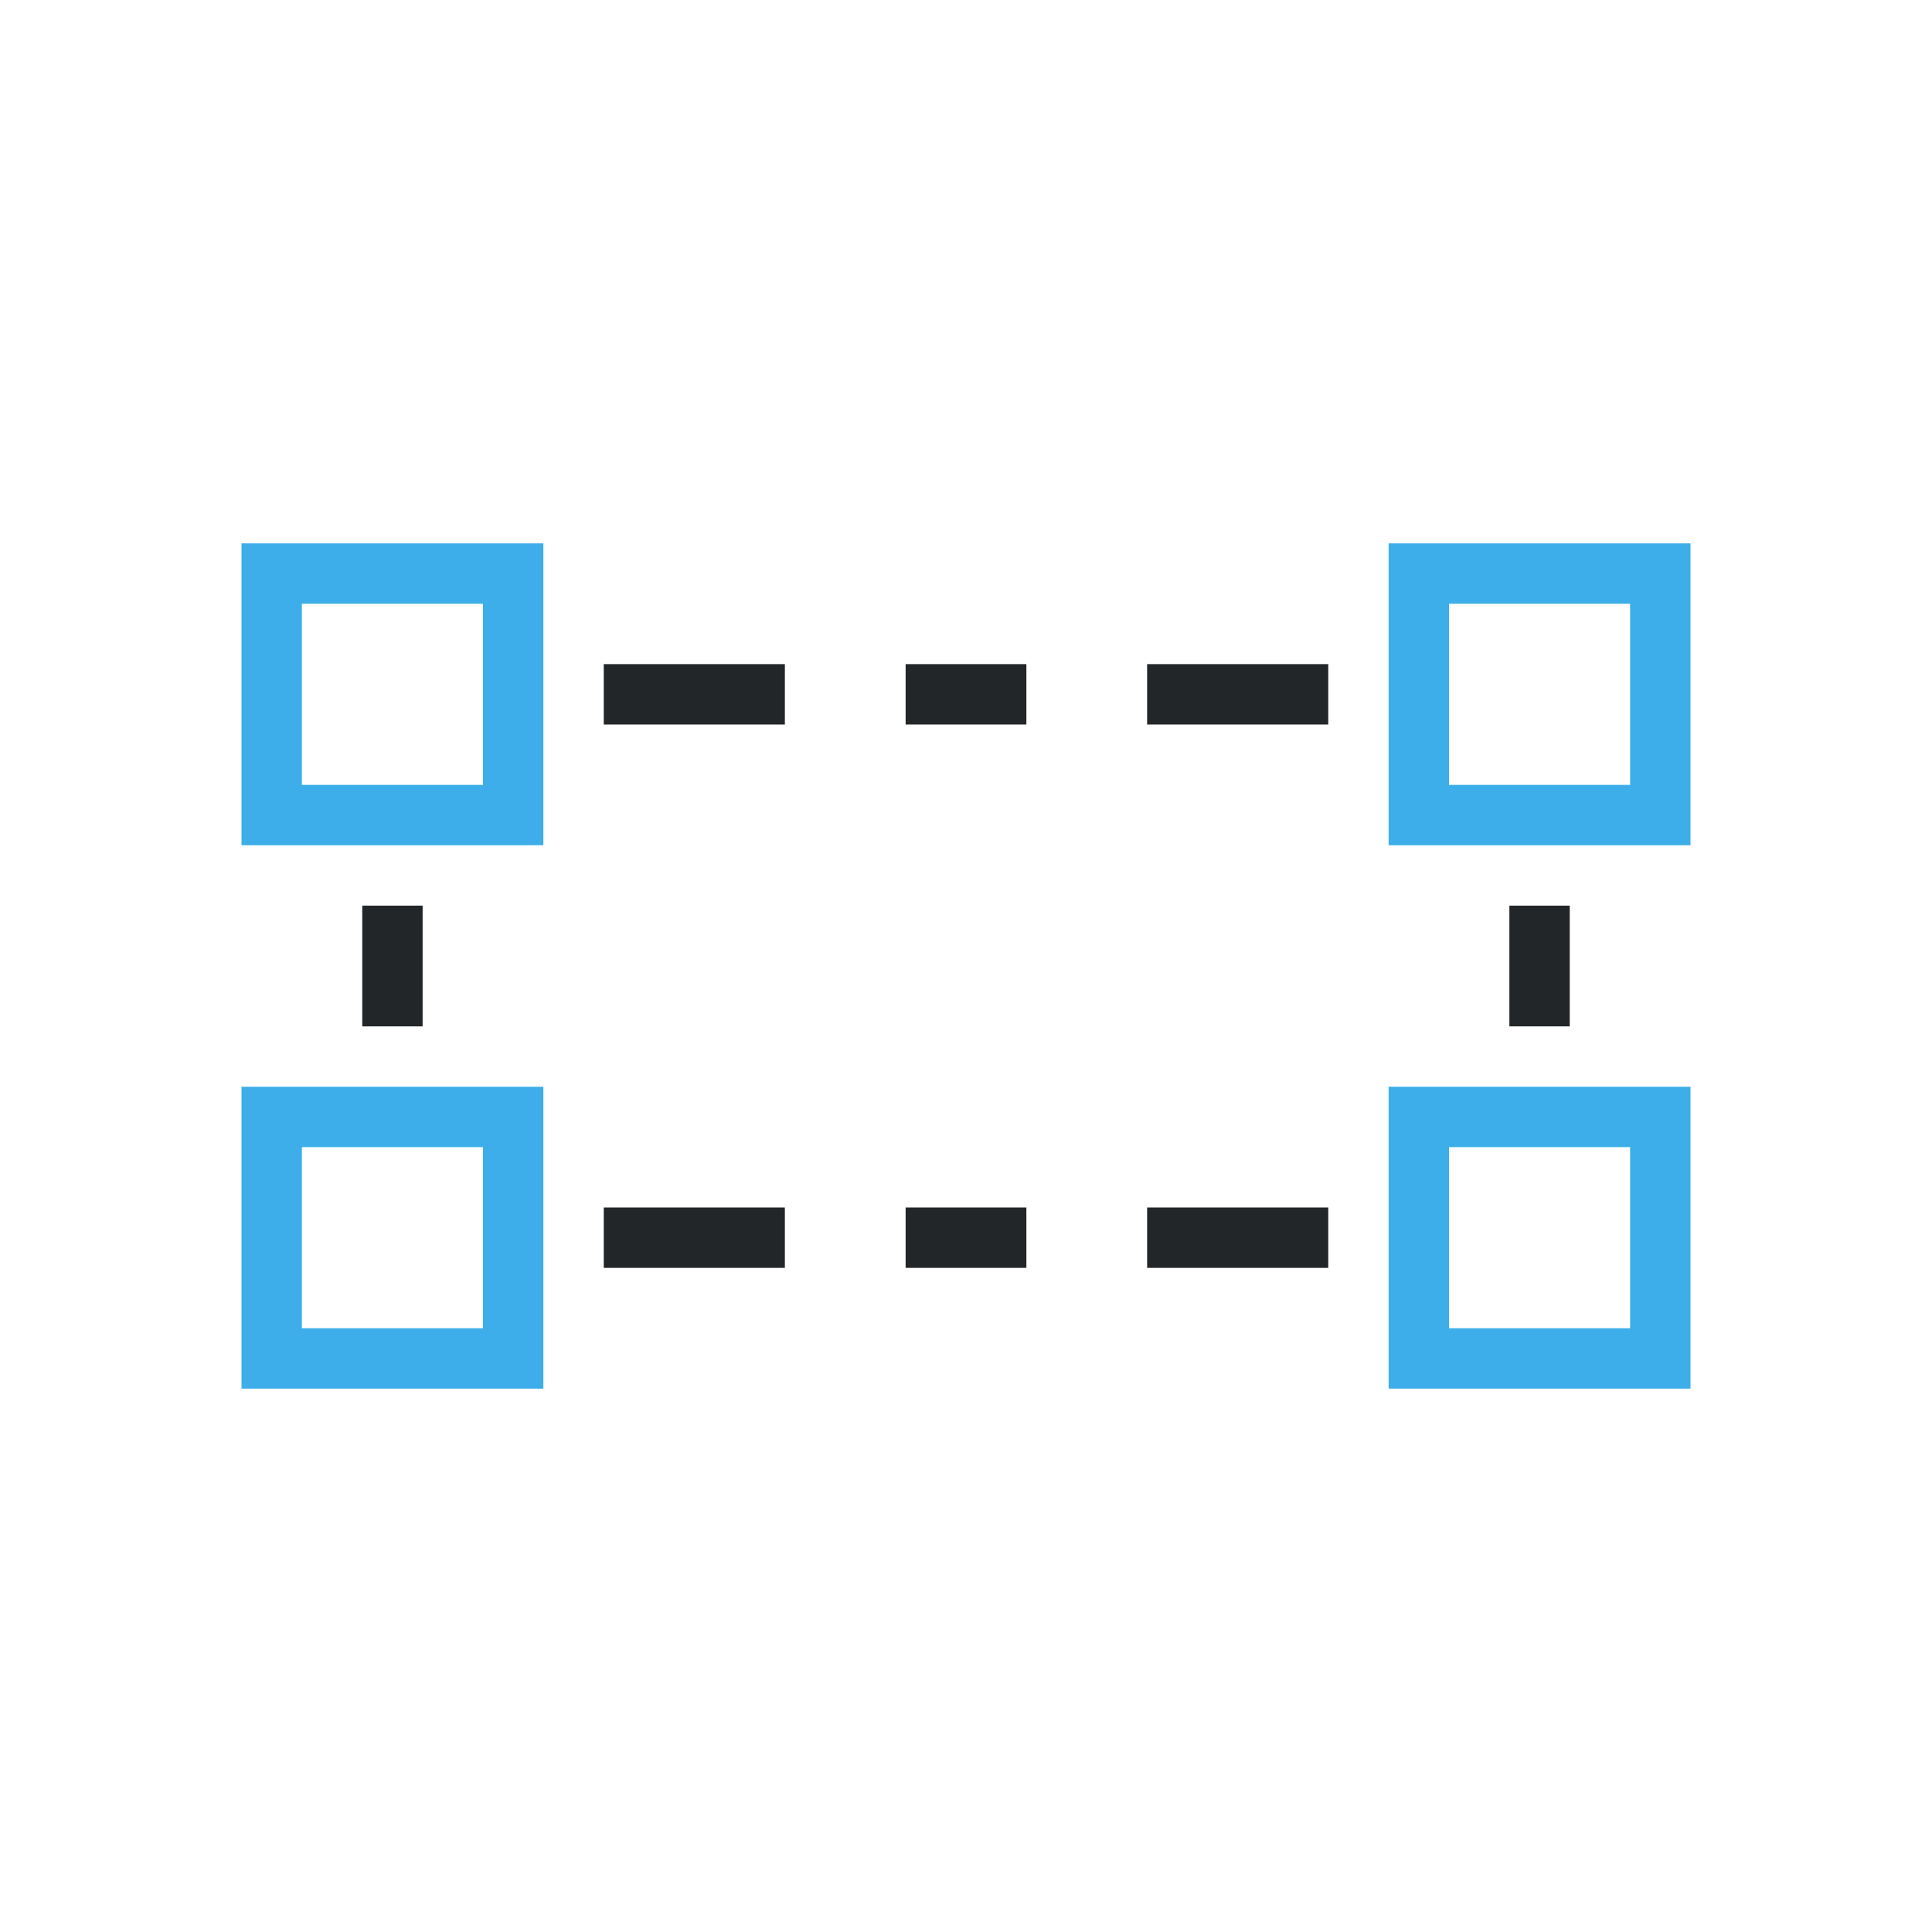
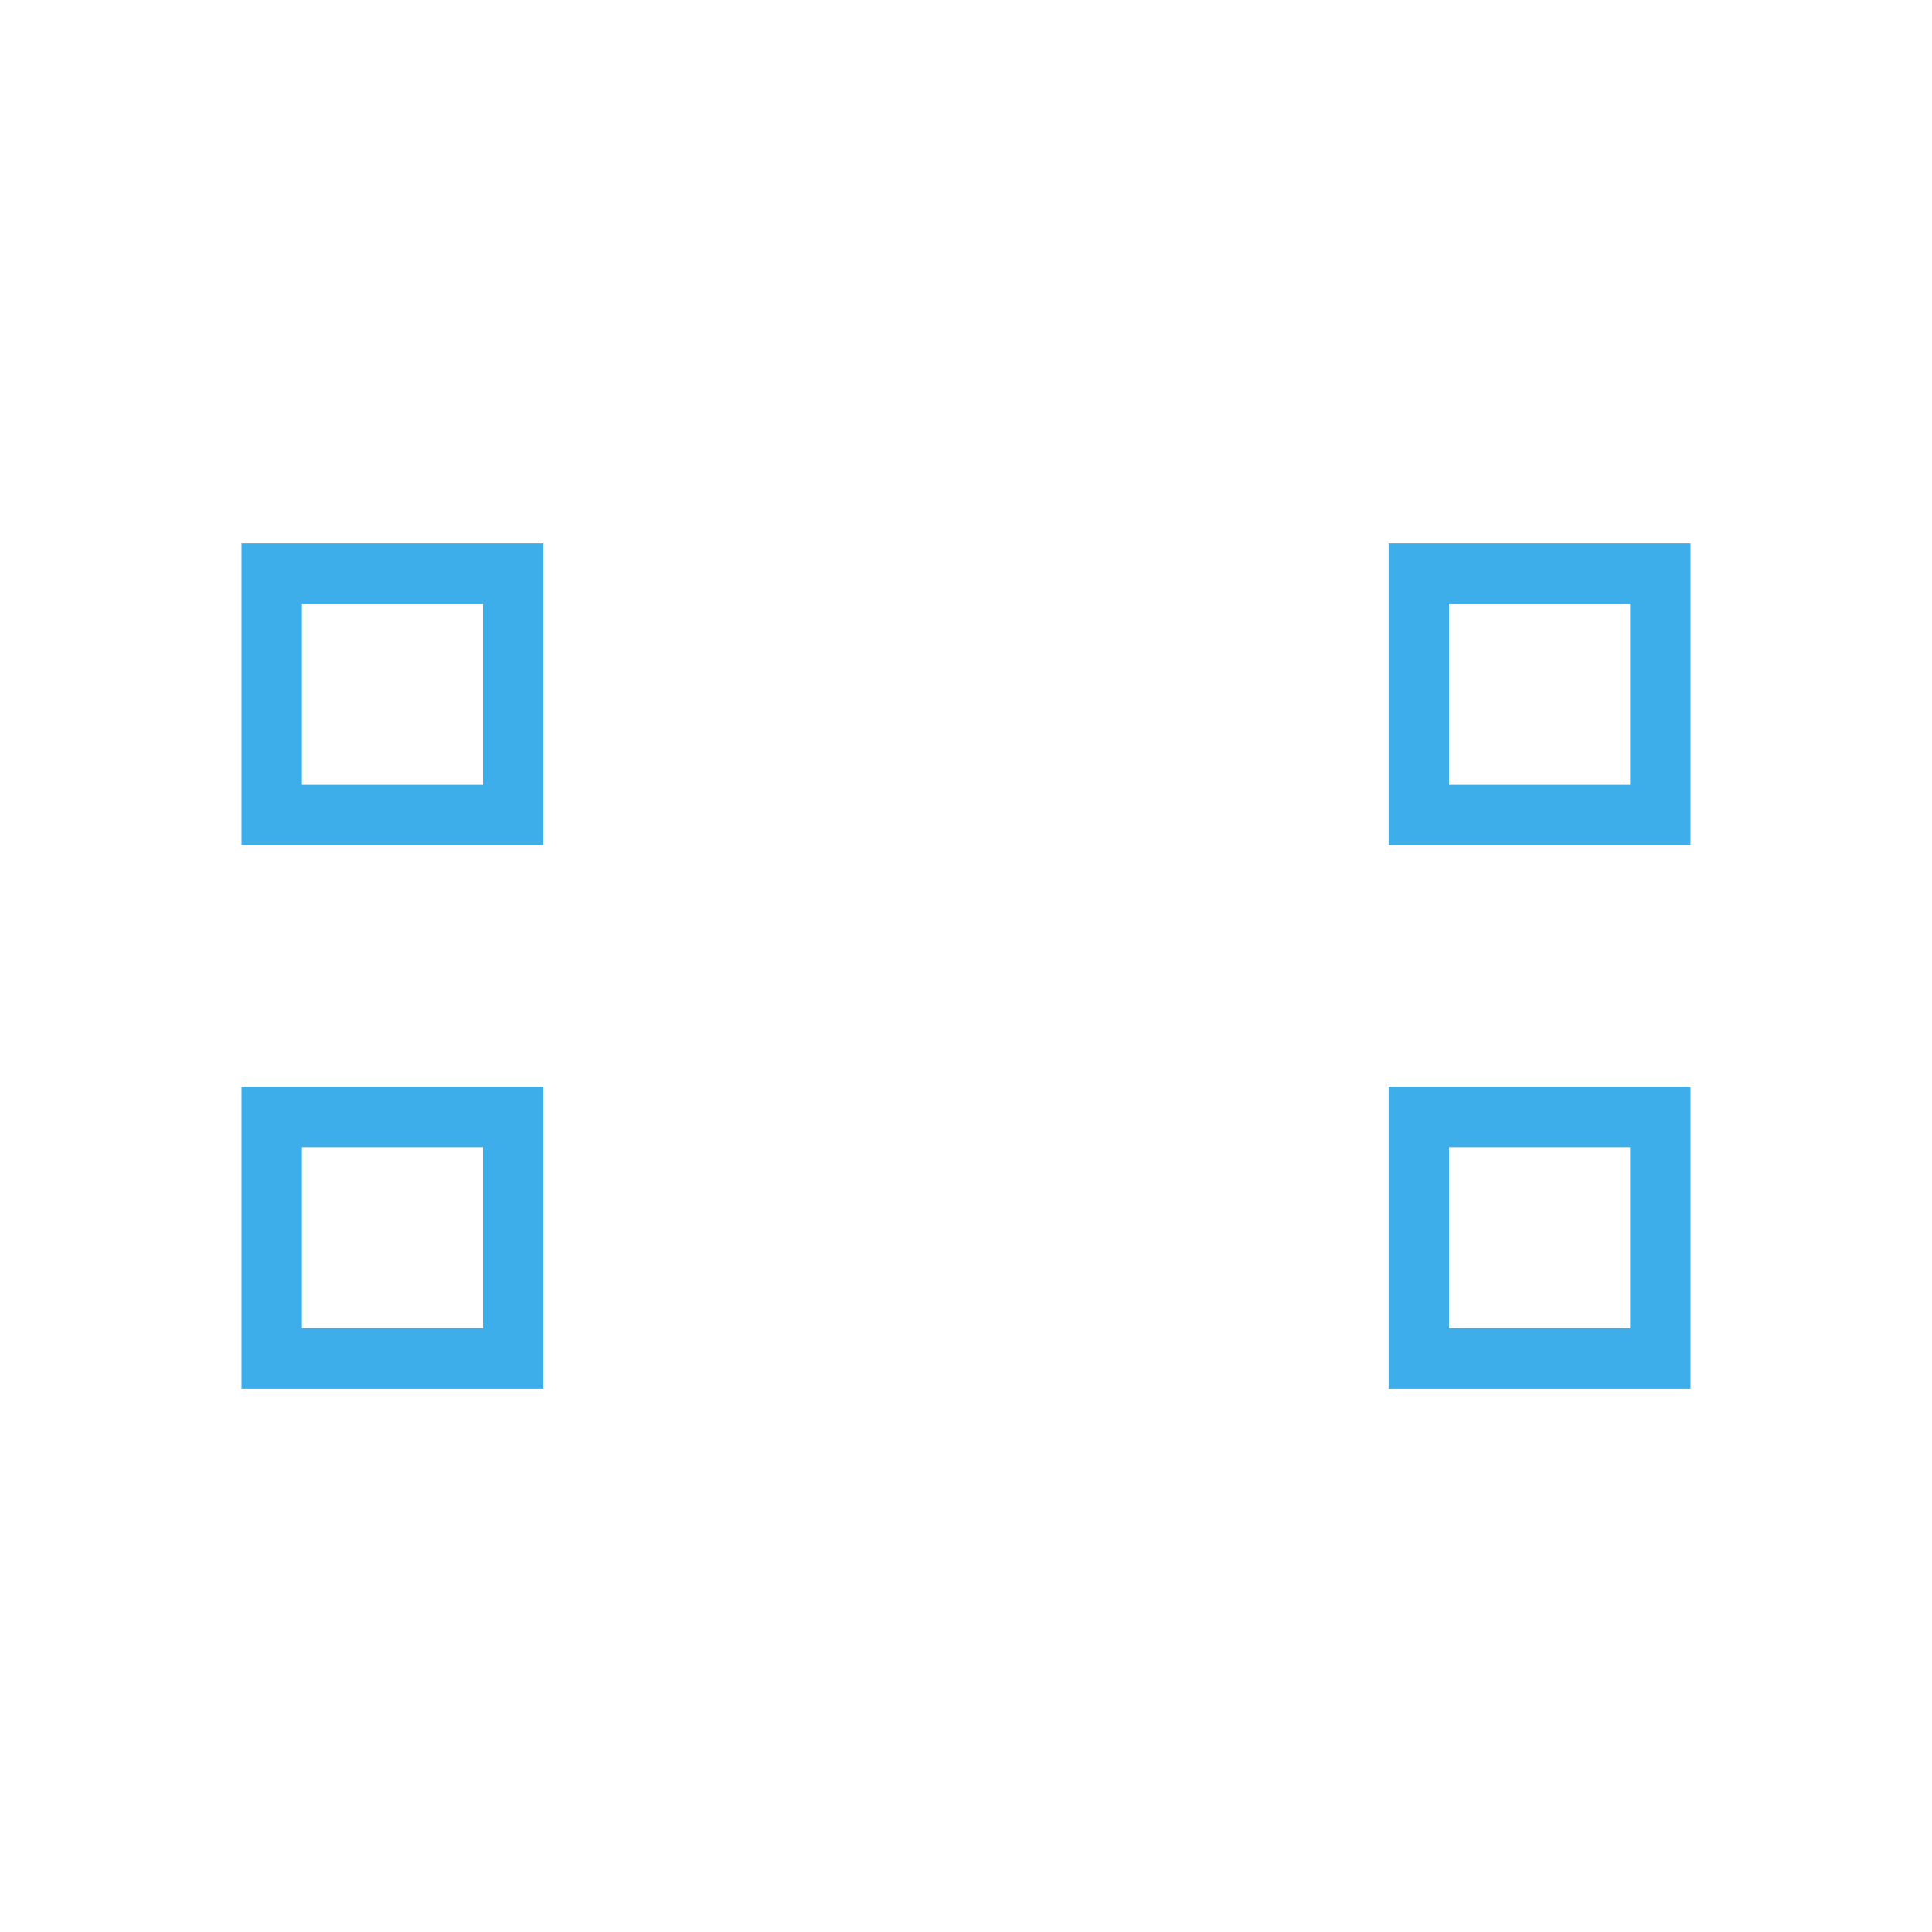
<svg xmlns="http://www.w3.org/2000/svg" viewBox="0 0 32 32">
-   <path d="m10 11v1h3v-1zm5 0v1h2v-1zm4 0v1h3v-1zm-13 4v2h1v-2zm19 0v2h1v-2zm-15 5v1h3v-1zm5 0v1h2v-1zm4 0v1h3v-1z" fill="#232629" />
  <path d="m4 9v5h5v-5zm19 0v5h5v-5zm-18 1h3v3h-3zm19 0h3v3h-3zm-20 8v5h5v-5zm19 0v5h5v-5zm-18 1h3v3h-3zm19 0h3v3h-3z" fill="#3daee9" />
</svg>